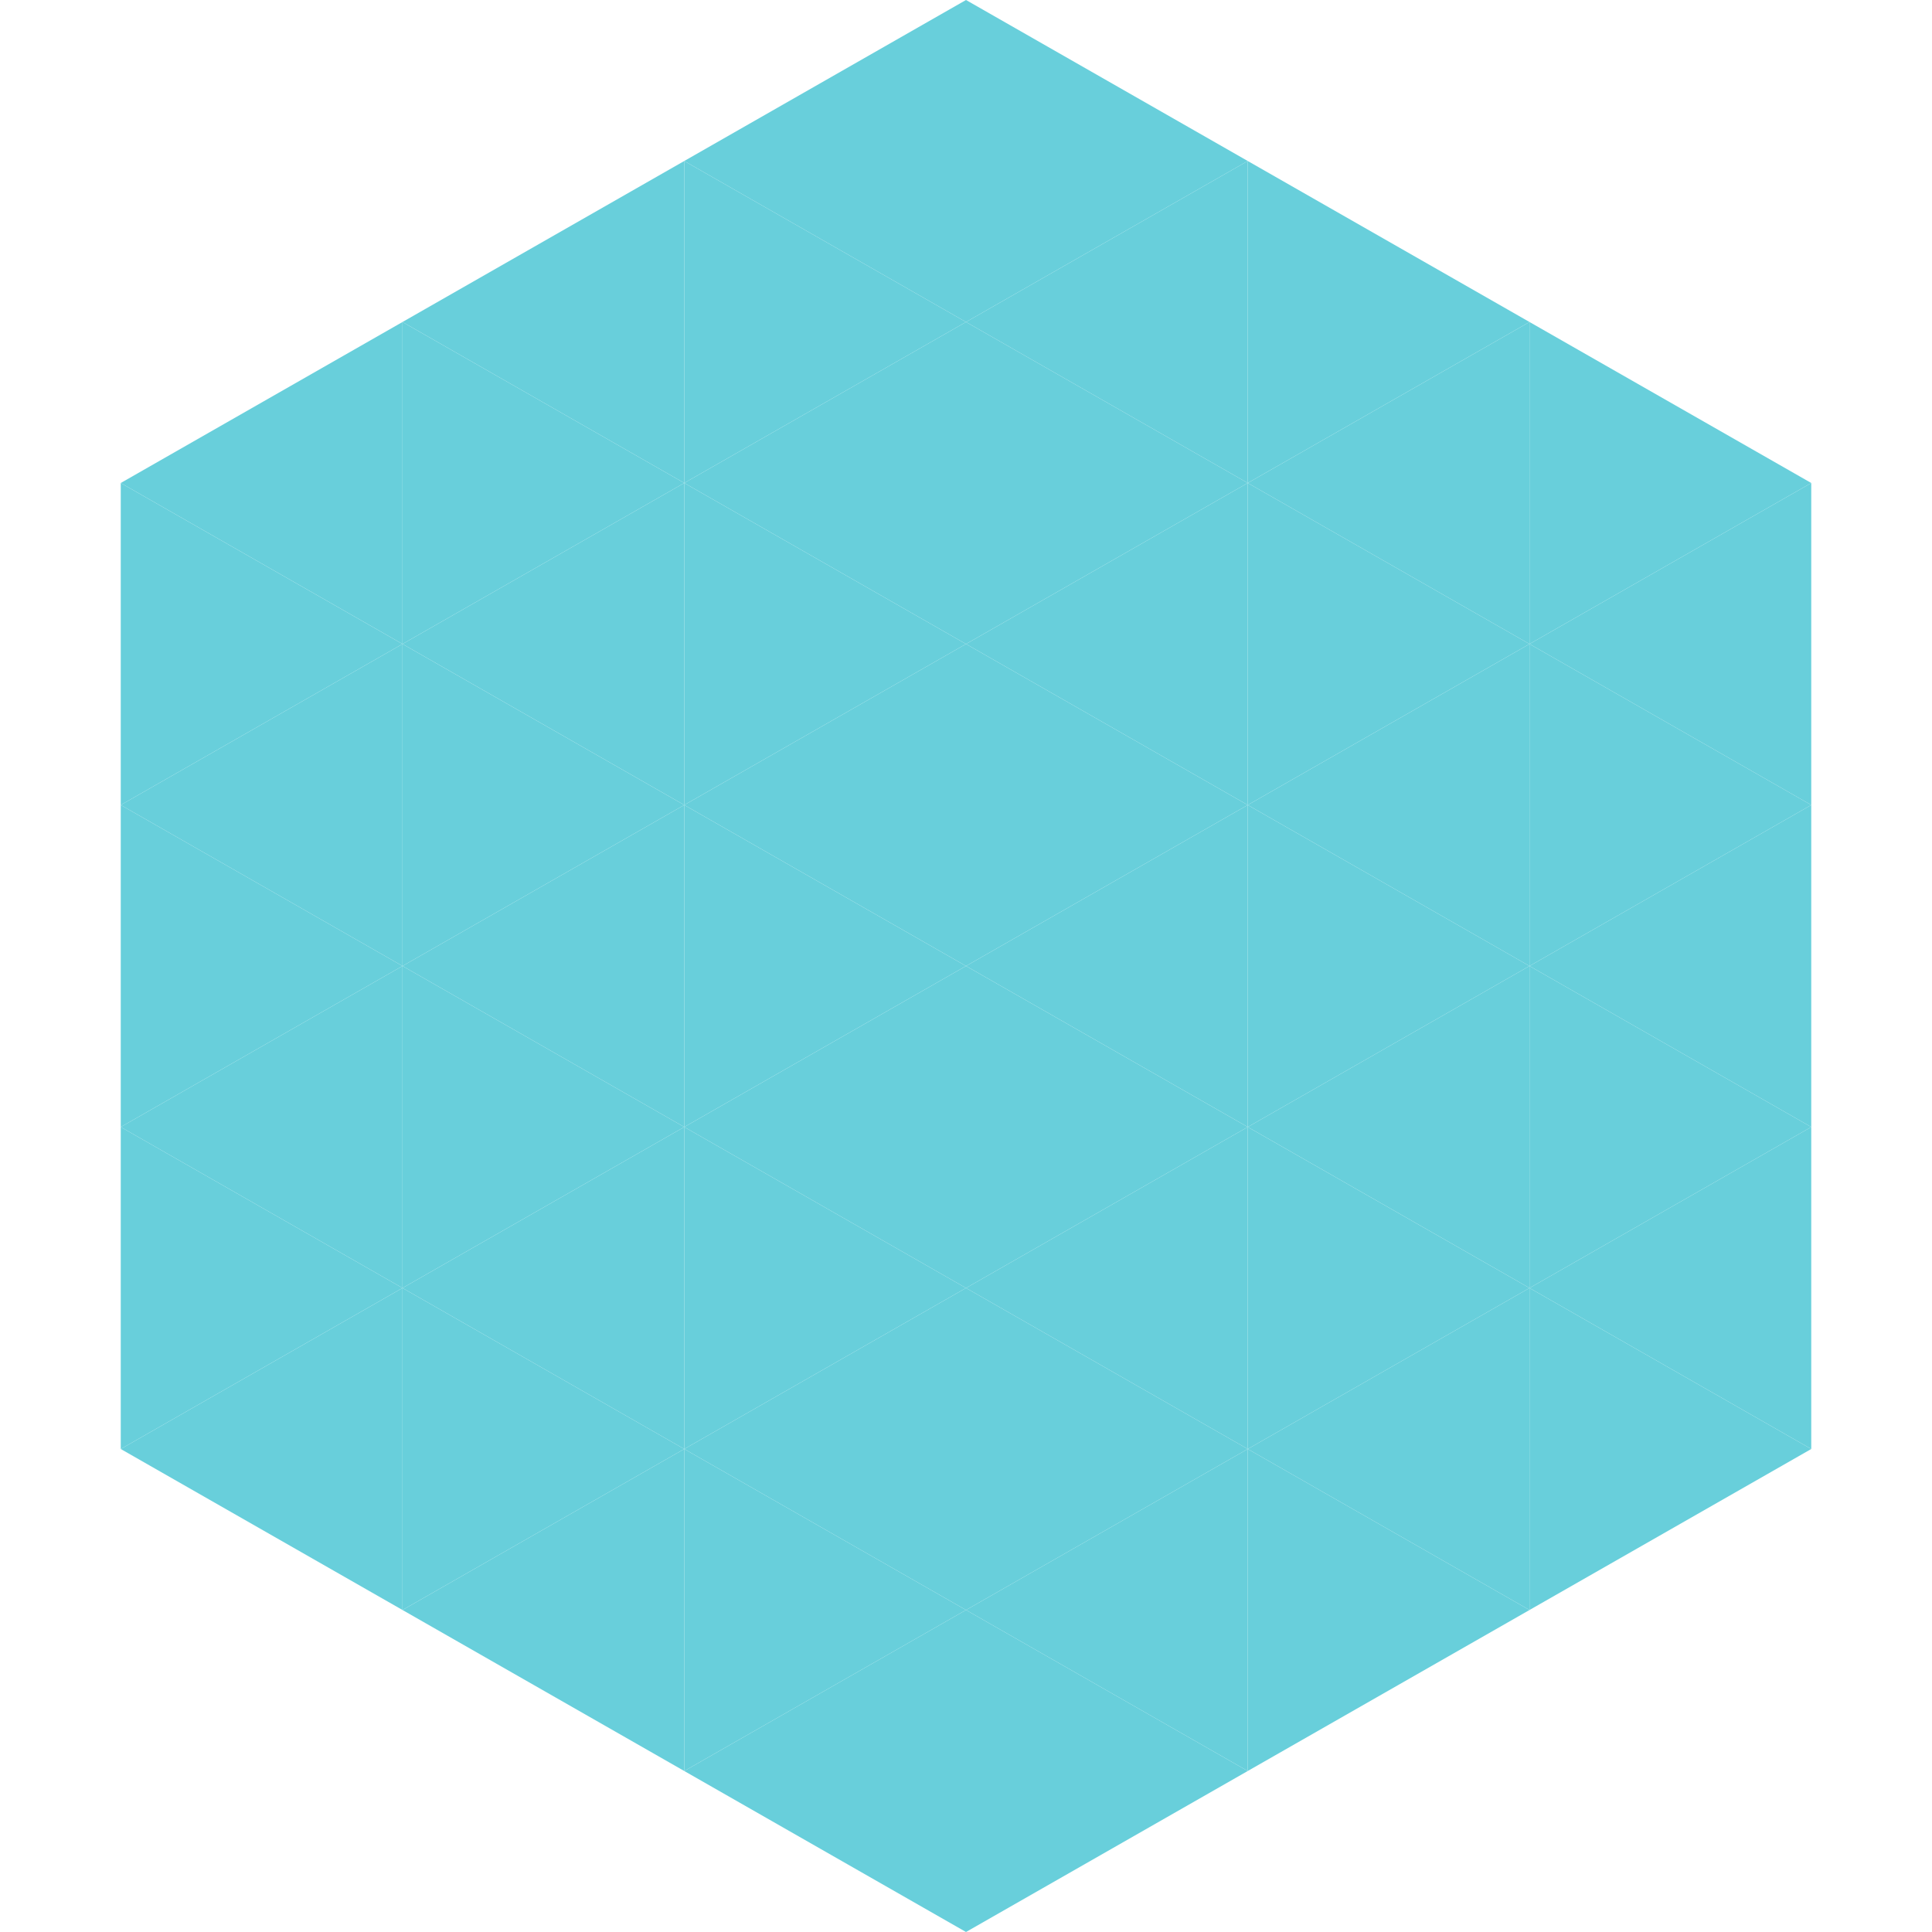
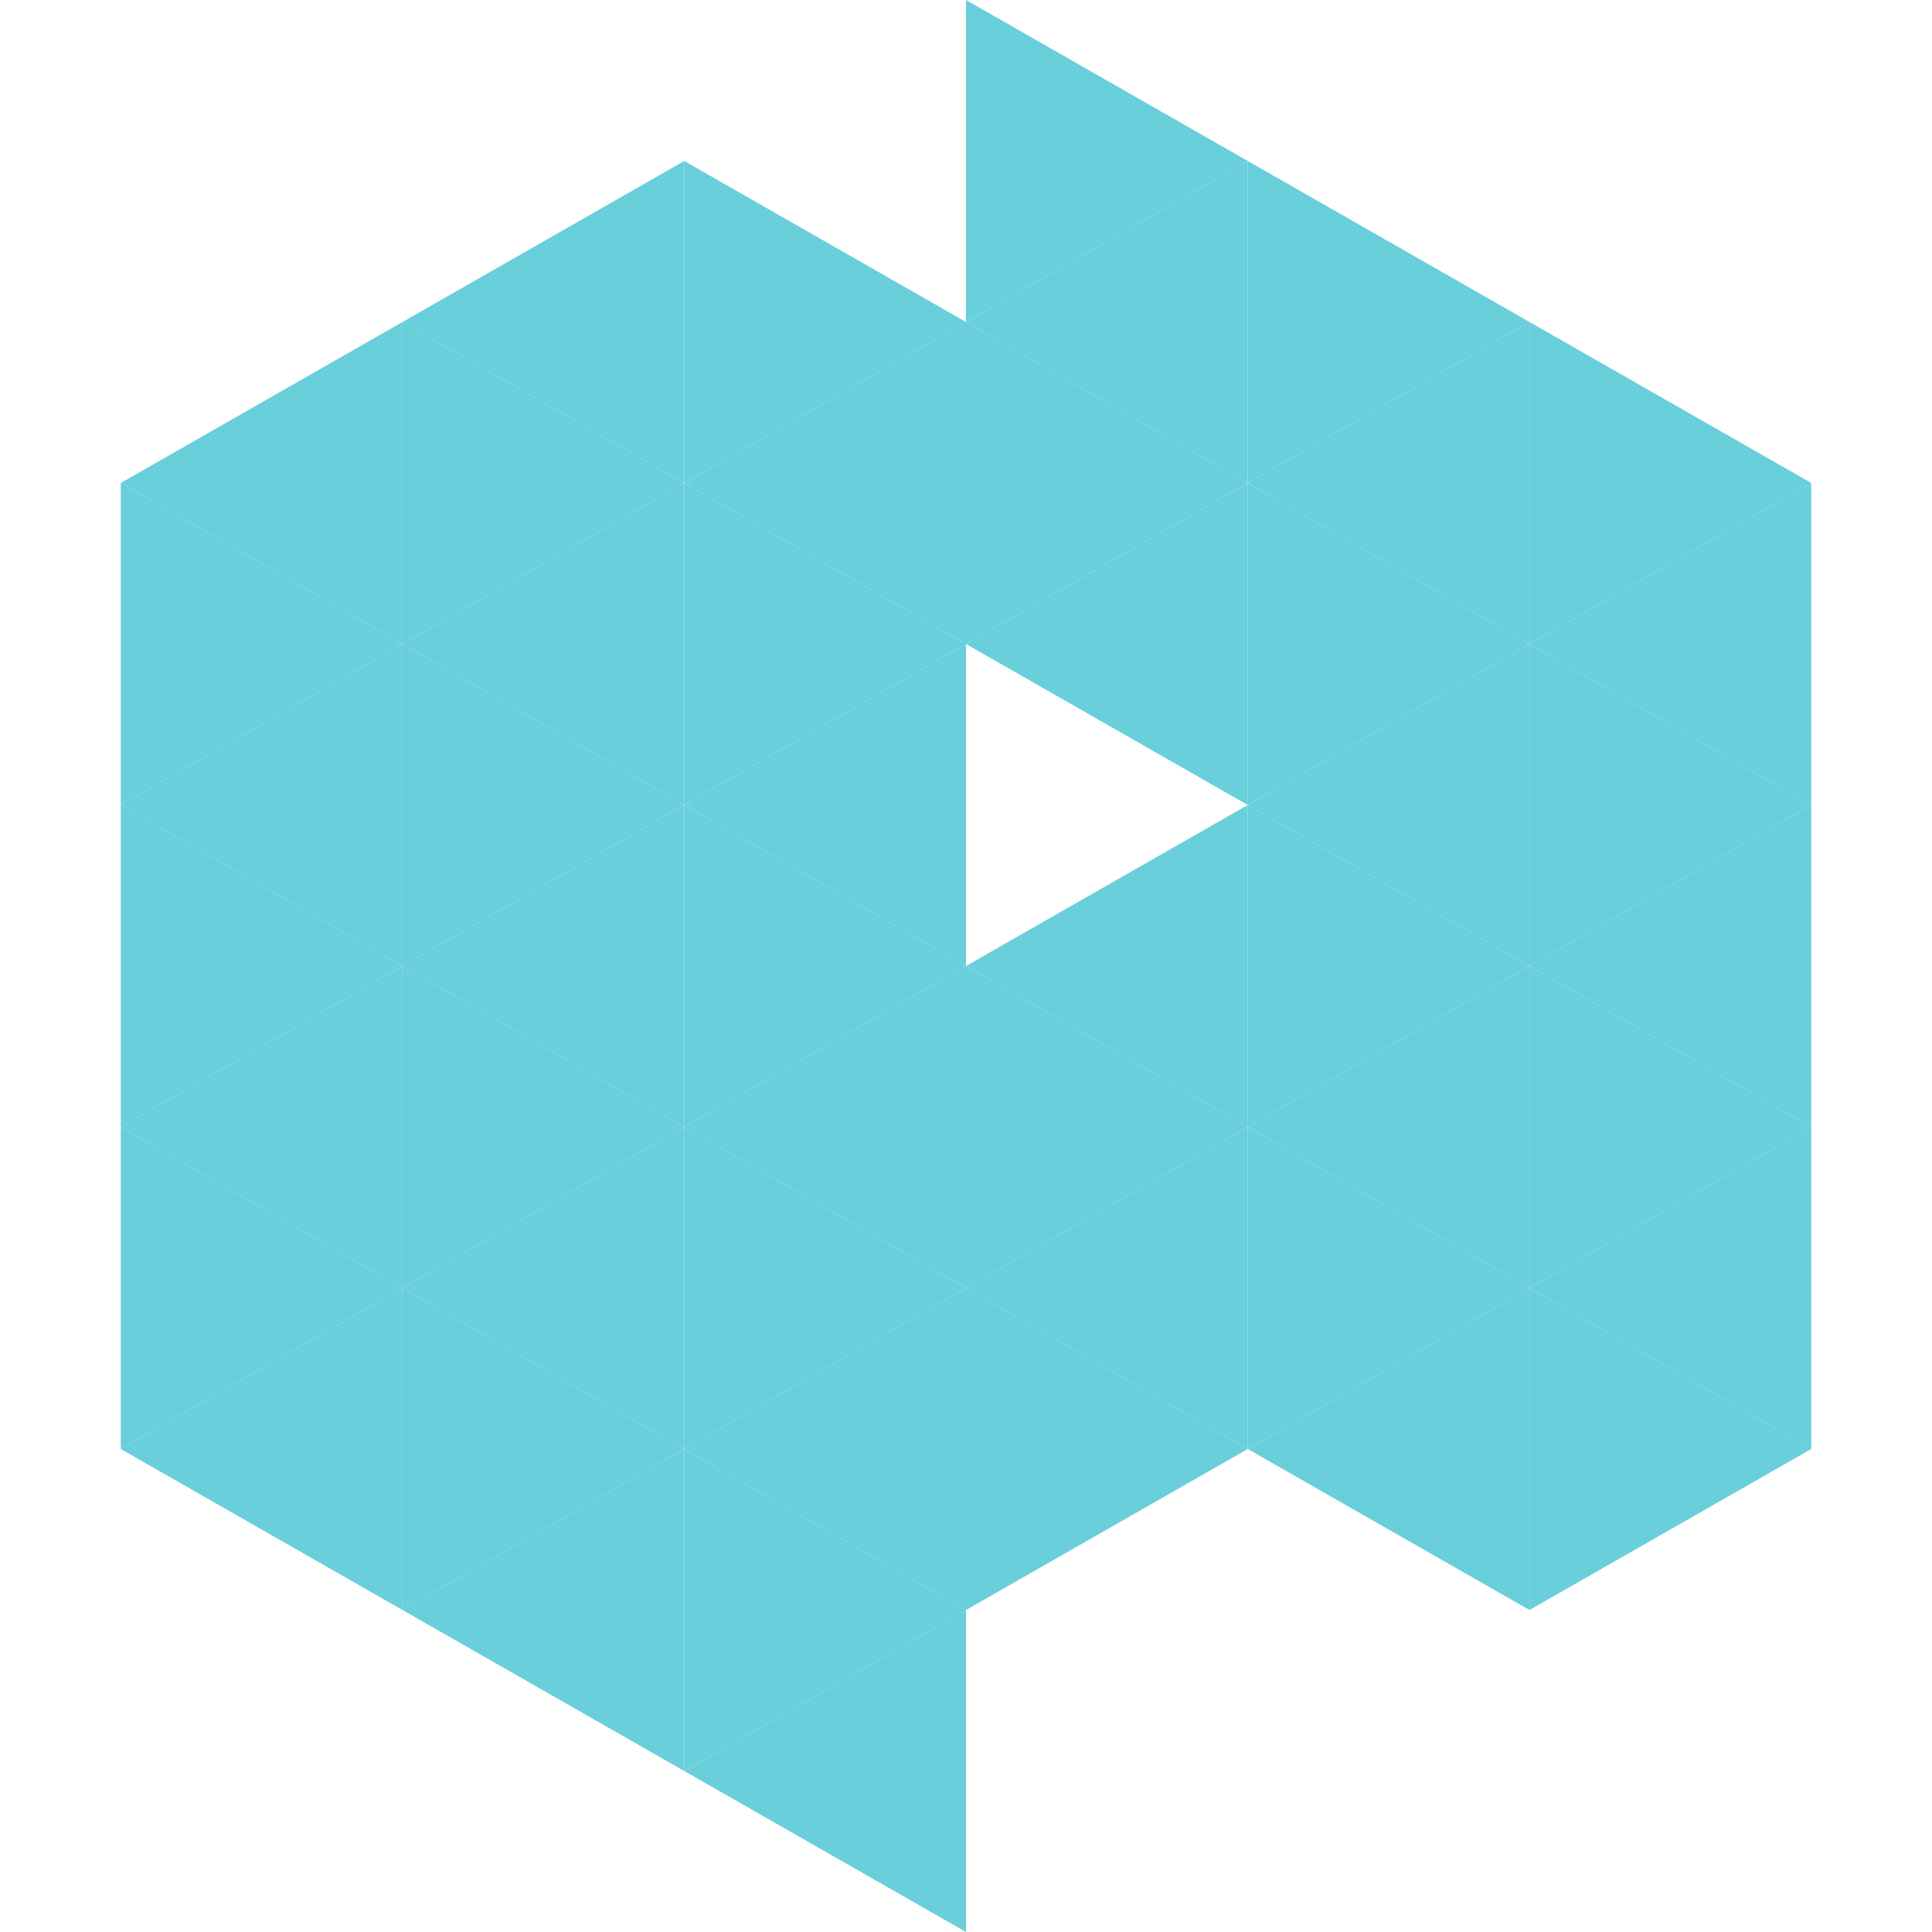
<svg xmlns="http://www.w3.org/2000/svg" width="240" height="240">
  <polygon points="50,40 15,60 50,80" style="fill:rgb(104,207,219)" />
  <polygon points="190,40 225,60 190,80" style="fill:rgb(104,207,219)" />
  <polygon points="15,60 50,80 15,100" style="fill:rgb(104,207,219)" />
  <polygon points="225,60 190,80 225,100" style="fill:rgb(104,207,219)" />
  <polygon points="50,80 15,100 50,120" style="fill:rgb(104,207,219)" />
  <polygon points="190,80 225,100 190,120" style="fill:rgb(104,207,219)" />
  <polygon points="15,100 50,120 15,140" style="fill:rgb(104,207,219)" />
  <polygon points="225,100 190,120 225,140" style="fill:rgb(104,207,219)" />
  <polygon points="50,120 15,140 50,160" style="fill:rgb(104,207,219)" />
  <polygon points="190,120 225,140 190,160" style="fill:rgb(104,207,219)" />
  <polygon points="15,140 50,160 15,180" style="fill:rgb(104,207,219)" />
  <polygon points="225,140 190,160 225,180" style="fill:rgb(104,207,219)" />
  <polygon points="50,160 15,180 50,200" style="fill:rgb(104,207,219)" />
  <polygon points="190,160 225,180 190,200" style="fill:rgb(104,207,219)" />
  <polygon points="15,180 50,200 15,220" style="fill:rgb(255,255,255); fill-opacity:0" />
  <polygon points="225,180 190,200 225,220" style="fill:rgb(255,255,255); fill-opacity:0" />
  <polygon points="50,0 85,20 50,40" style="fill:rgb(255,255,255); fill-opacity:0" />
  <polygon points="190,0 155,20 190,40" style="fill:rgb(255,255,255); fill-opacity:0" />
  <polygon points="85,20 50,40 85,60" style="fill:rgb(104,207,219)" />
  <polygon points="155,20 190,40 155,60" style="fill:rgb(104,207,219)" />
  <polygon points="50,40 85,60 50,80" style="fill:rgb(104,207,219)" />
  <polygon points="190,40 155,60 190,80" style="fill:rgb(104,207,219)" />
  <polygon points="85,60 50,80 85,100" style="fill:rgb(104,207,219)" />
  <polygon points="155,60 190,80 155,100" style="fill:rgb(104,207,219)" />
  <polygon points="50,80 85,100 50,120" style="fill:rgb(104,207,219)" />
  <polygon points="190,80 155,100 190,120" style="fill:rgb(104,207,219)" />
  <polygon points="85,100 50,120 85,140" style="fill:rgb(104,207,219)" />
  <polygon points="155,100 190,120 155,140" style="fill:rgb(104,207,219)" />
  <polygon points="50,120 85,140 50,160" style="fill:rgb(104,207,219)" />
  <polygon points="190,120 155,140 190,160" style="fill:rgb(104,207,219)" />
  <polygon points="85,140 50,160 85,180" style="fill:rgb(104,207,219)" />
  <polygon points="155,140 190,160 155,180" style="fill:rgb(104,207,219)" />
  <polygon points="50,160 85,180 50,200" style="fill:rgb(104,207,219)" />
  <polygon points="190,160 155,180 190,200" style="fill:rgb(104,207,219)" />
  <polygon points="85,180 50,200 85,220" style="fill:rgb(104,207,219)" />
-   <polygon points="155,180 190,200 155,220" style="fill:rgb(104,207,219)" />
-   <polygon points="120,0 85,20 120,40" style="fill:rgb(104,207,219)" />
  <polygon points="120,0 155,20 120,40" style="fill:rgb(104,207,219)" />
  <polygon points="85,20 120,40 85,60" style="fill:rgb(104,207,219)" />
  <polygon points="155,20 120,40 155,60" style="fill:rgb(104,207,219)" />
  <polygon points="120,40 85,60 120,80" style="fill:rgb(104,207,219)" />
  <polygon points="120,40 155,60 120,80" style="fill:rgb(104,207,219)" />
  <polygon points="85,60 120,80 85,100" style="fill:rgb(104,207,219)" />
  <polygon points="155,60 120,80 155,100" style="fill:rgb(104,207,219)" />
  <polygon points="120,80 85,100 120,120" style="fill:rgb(104,207,219)" />
-   <polygon points="120,80 155,100 120,120" style="fill:rgb(104,207,219)" />
  <polygon points="85,100 120,120 85,140" style="fill:rgb(104,207,219)" />
  <polygon points="155,100 120,120 155,140" style="fill:rgb(104,207,219)" />
  <polygon points="120,120 85,140 120,160" style="fill:rgb(104,207,219)" />
  <polygon points="120,120 155,140 120,160" style="fill:rgb(104,207,219)" />
  <polygon points="85,140 120,160 85,180" style="fill:rgb(104,207,219)" />
  <polygon points="155,140 120,160 155,180" style="fill:rgb(104,207,219)" />
  <polygon points="120,160 85,180 120,200" style="fill:rgb(104,207,219)" />
  <polygon points="120,160 155,180 120,200" style="fill:rgb(104,207,219)" />
  <polygon points="85,180 120,200 85,220" style="fill:rgb(104,207,219)" />
-   <polygon points="155,180 120,200 155,220" style="fill:rgb(104,207,219)" />
  <polygon points="120,200 85,220 120,240" style="fill:rgb(104,207,219)" />
-   <polygon points="120,200 155,220 120,240" style="fill:rgb(104,207,219)" />
  <polygon points="85,220 120,240 85,260" style="fill:rgb(255,255,255); fill-opacity:0" />
  <polygon points="155,220 120,240 155,260" style="fill:rgb(255,255,255); fill-opacity:0" />
</svg>